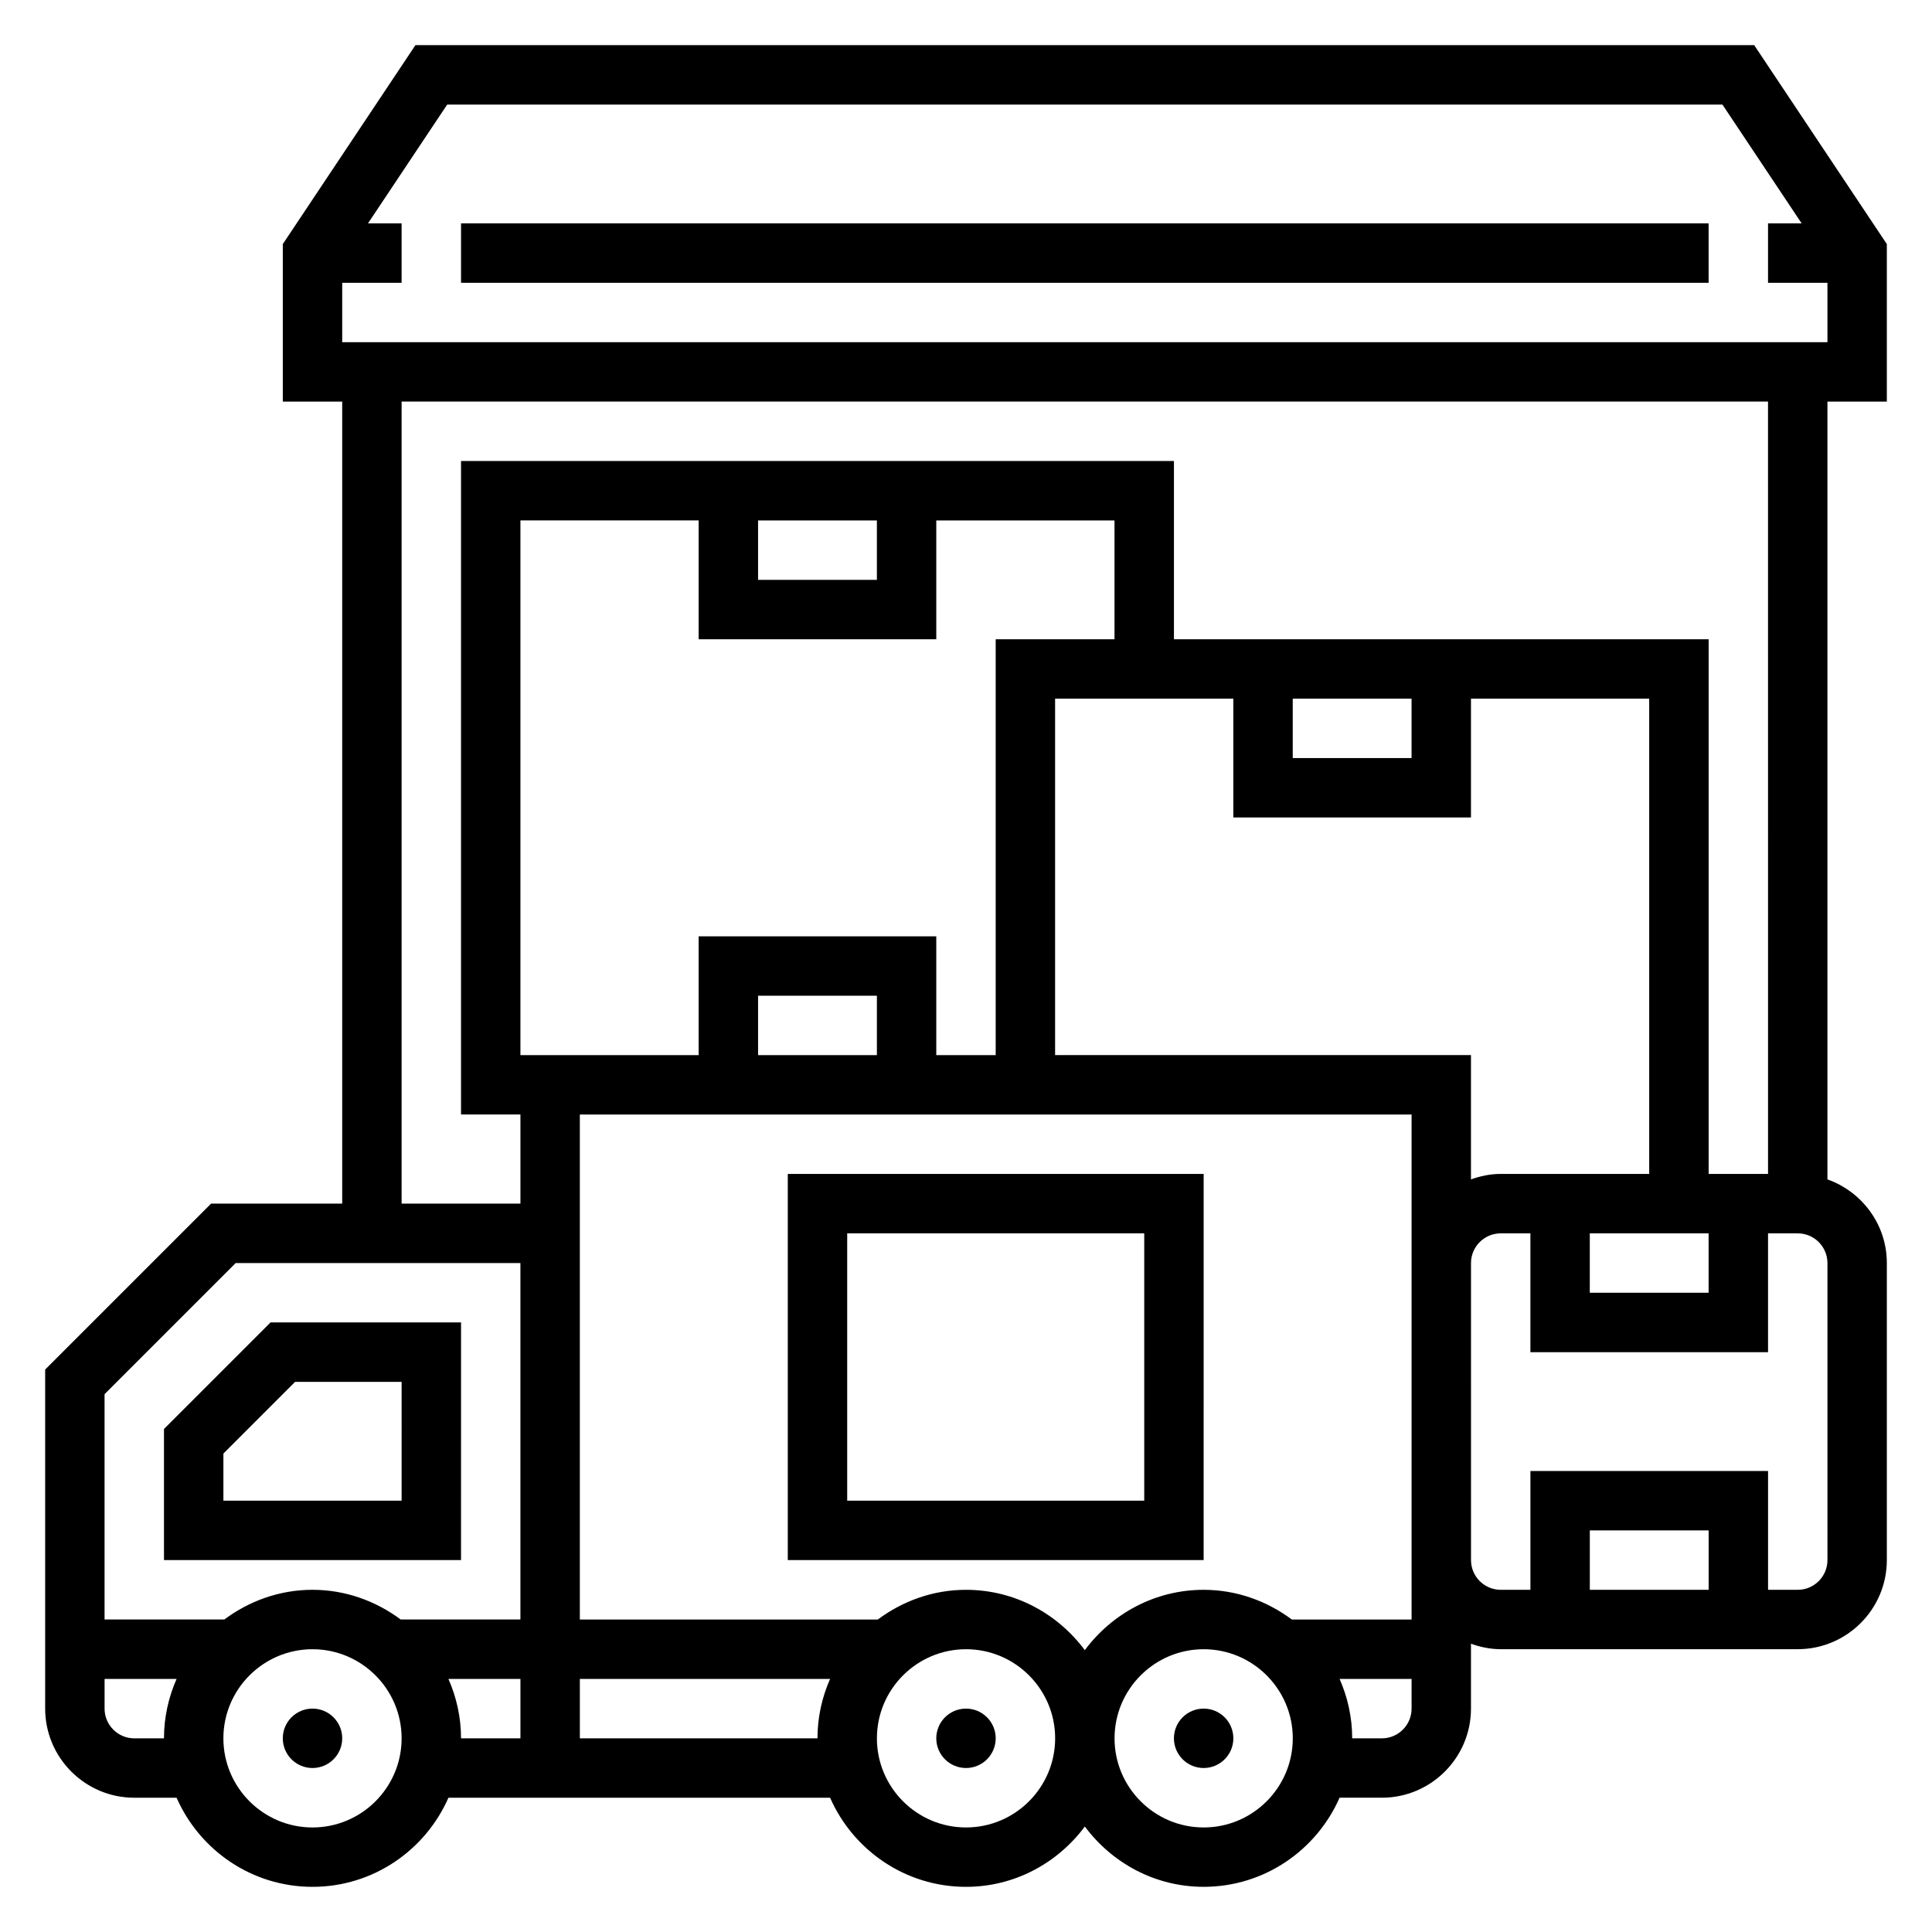
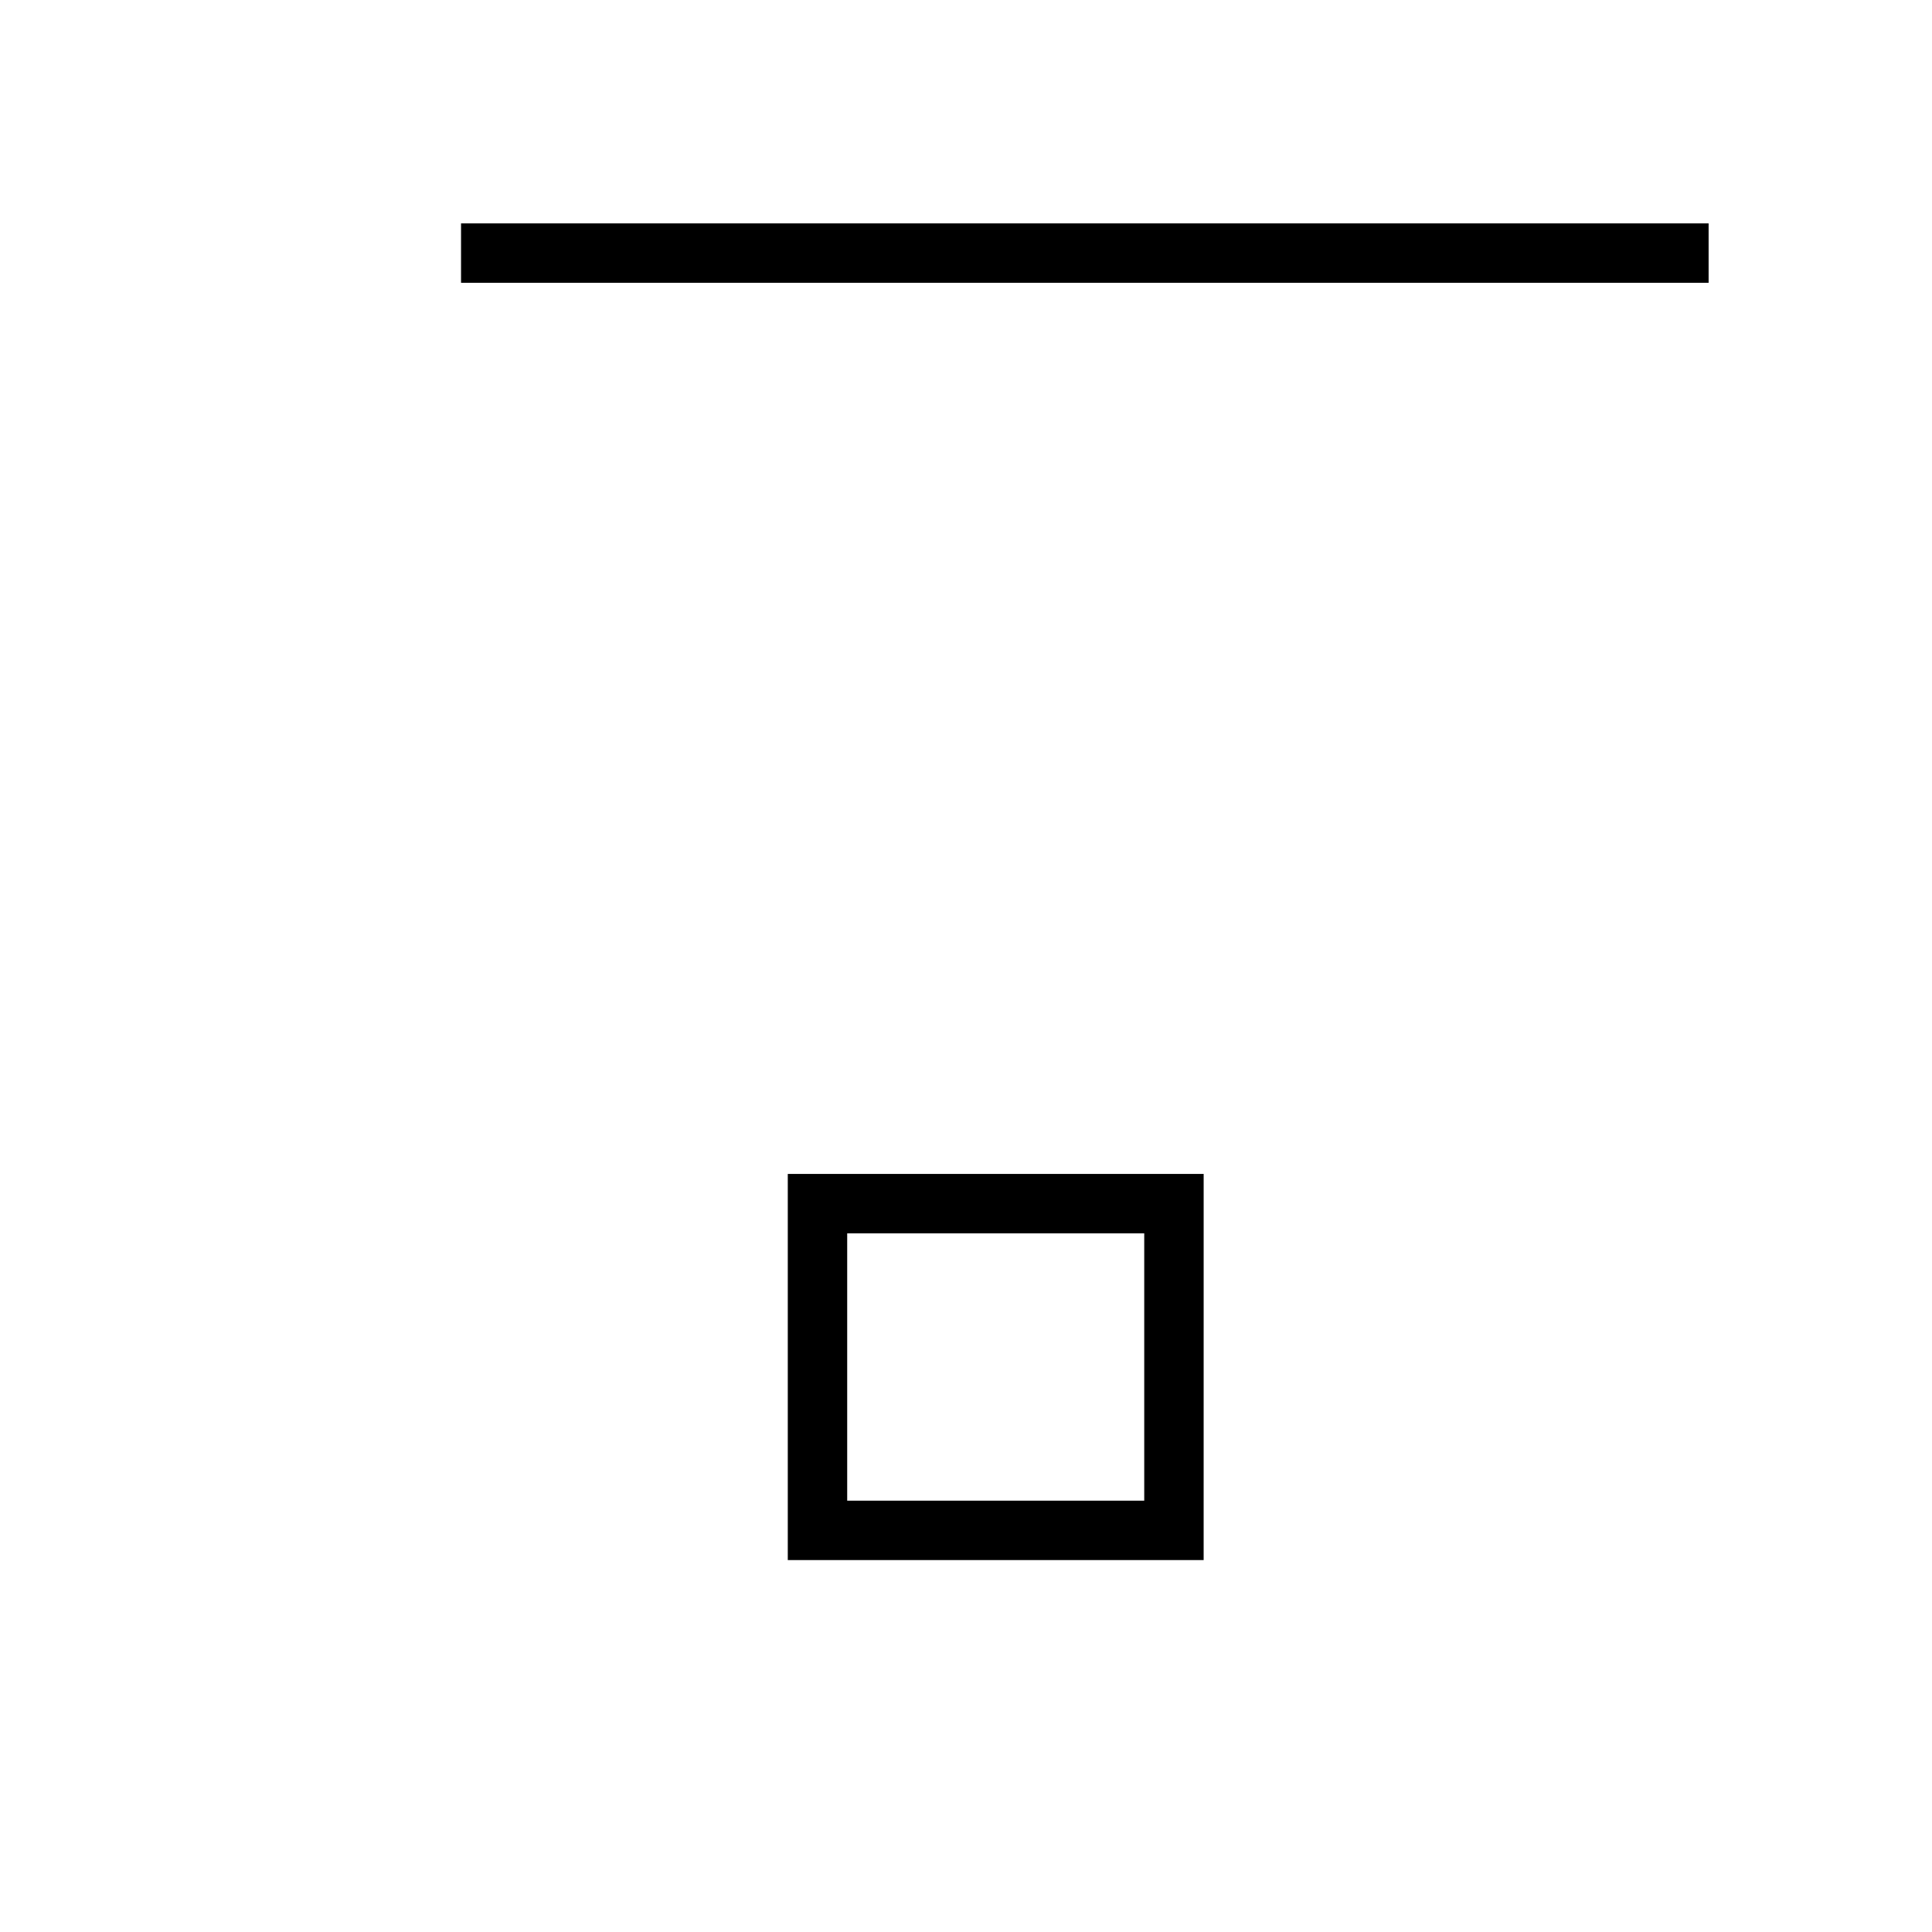
<svg xmlns="http://www.w3.org/2000/svg" fill="#000000" width="800px" height="800px" version="1.1" viewBox="144 144 512 512">
  <g>
-     <path d="m234.69 604.67c0 4.348-3.527 7.871-7.875 7.871s-7.871-3.523-7.871-7.871 3.523-7.871 7.871-7.871 7.875 3.523 7.875 7.871" />
-     <path d="m470.85 604.67c0 4.348-3.523 7.871-7.871 7.871-4.348 0-7.875-3.523-7.875-7.871s3.527-7.871 7.875-7.871c4.348 0 7.871 3.523 7.871 7.871" />
-     <path d="m407.87 604.67c0 4.348-3.523 7.871-7.871 7.871s-7.875-3.523-7.875-7.871 3.527-7.871 7.875-7.871 7.871 3.523 7.871 7.871" />
-     <path d="m266.18 494.46h-50.492l-28.23 28.23v34.746h78.719zm-15.746 47.234h-47.23v-12.484l19-19.004h28.23z" />
-     <path d="m644.03 250.43v-41.746l-35.148-52.719h-354.79l-35.148 52.719v41.746h15.742v212.54l-34.746 0.004-43.973 43.973v89.852c0 13.02 10.598 23.617 23.617 23.617h11.211c6.094 13.879 19.926 23.617 36.023 23.617s29.93-9.738 36.023-23.617h101.14c6.094 13.879 19.926 23.617 36.023 23.617 12.918 0 24.309-6.344 31.488-15.988 7.172 9.641 18.566 15.984 31.484 15.984 16.098 0 29.93-9.738 36.023-23.617h11.207c13.02 0 23.617-10.598 23.617-23.617v-17.191c2.469 0.883 5.102 1.449 7.871 1.449h78.719c13.02 0 23.617-10.598 23.617-23.617v-78.719c0-10.25-6.606-18.91-15.742-22.168v-206.12zm-381.52-78.719h337.95l20.996 31.488h-8.91v15.742h15.742v15.742l-393.6 0.004v-15.746h15.742v-15.742h-8.91zm-56.055 307.01h75.461v94.465h-31.73c-6.559-4.879-14.594-7.871-23.371-7.871s-16.816 2.992-23.371 7.871h-31.734v-59.719zm138.44-196.8h31.488v15.742h-31.488zm47.23 31.488v-31.488h47.23v31.488h-31.488v110.21h-15.742v-31.488h-62.977v31.488h-47.23v-141.7h47.23v31.488zm94.465 15.742h31.488v15.742h-31.488zm47.234 31.488v-31.488h47.23v125.95h-39.359c-2.769 0-5.398 0.566-7.871 1.449v-32.938h-110.21v-94.465h47.23v31.488zm31.488 110.21h31.488v15.742h-31.488zm-78.965 102.34c-6.559-4.879-14.594-7.871-23.371-7.871-12.918 0-24.309 6.344-31.488 15.988-7.18-9.645-18.57-15.988-31.488-15.988-8.785 0-16.816 2.992-23.371 7.871h-78.965v-133.82h220.42v133.82zm-109.96-149.57h-31.488v-15.742h31.488zm-196.8 181.06c-4.336 0-7.871-3.535-7.871-7.871v-7.871h19.082c-2.125 4.832-3.34 10.137-3.34 15.742zm47.23 23.617c-13.02 0-23.617-10.598-23.617-23.617s10.598-23.617 23.617-23.617 23.617 10.598 23.617 23.617-10.594 23.617-23.617 23.617zm36.023-39.363h19.082v15.742h-15.742c0-5.602-1.215-10.906-3.34-15.742zm34.828 15.746v-15.742h66.312c-2.125 4.832-3.34 10.137-3.34 15.742zm102.34 23.617c-13.02 0-23.617-10.598-23.617-23.617s10.598-23.617 23.617-23.617 23.617 10.598 23.617 23.617c-0.004 13.02-10.598 23.617-23.617 23.617zm62.977 0c-13.02 0-23.617-10.598-23.617-23.617s10.598-23.617 23.617-23.617c13.02 0 23.617 10.598 23.617 23.617-0.004 13.02-10.598 23.617-23.617 23.617zm47.23-23.617h-7.871c0-5.606-1.211-10.91-3.336-15.742l19.078-0.004v7.871c0 4.34-3.535 7.875-7.871 7.875zm86.594-39.359h-31.488v-15.742h31.488zm31.488-7.875c0 4.336-3.535 7.871-7.871 7.871h-7.871v-31.488h-62.977v31.488h-7.871c-4.336 0-7.871-3.535-7.871-7.871l-0.004-78.719c0-4.336 3.535-7.871 7.871-7.871h7.871v31.488h62.977v-31.488h7.871c4.336 0 7.871 3.535 7.871 7.871zm-15.746-102.34h-15.742v-141.7h-141.7v-47.23h-188.93v173.18h15.742v23.617h-31.488v-212.55h362.11z" />
    <path d="m352.77 455.1v102.34h110.21l0.004-102.34zm94.465 86.594h-78.719v-70.848h78.719z" />
    <path d="m266.18 203.2h330.62v15.742h-330.62z" />
  </g>
</svg>